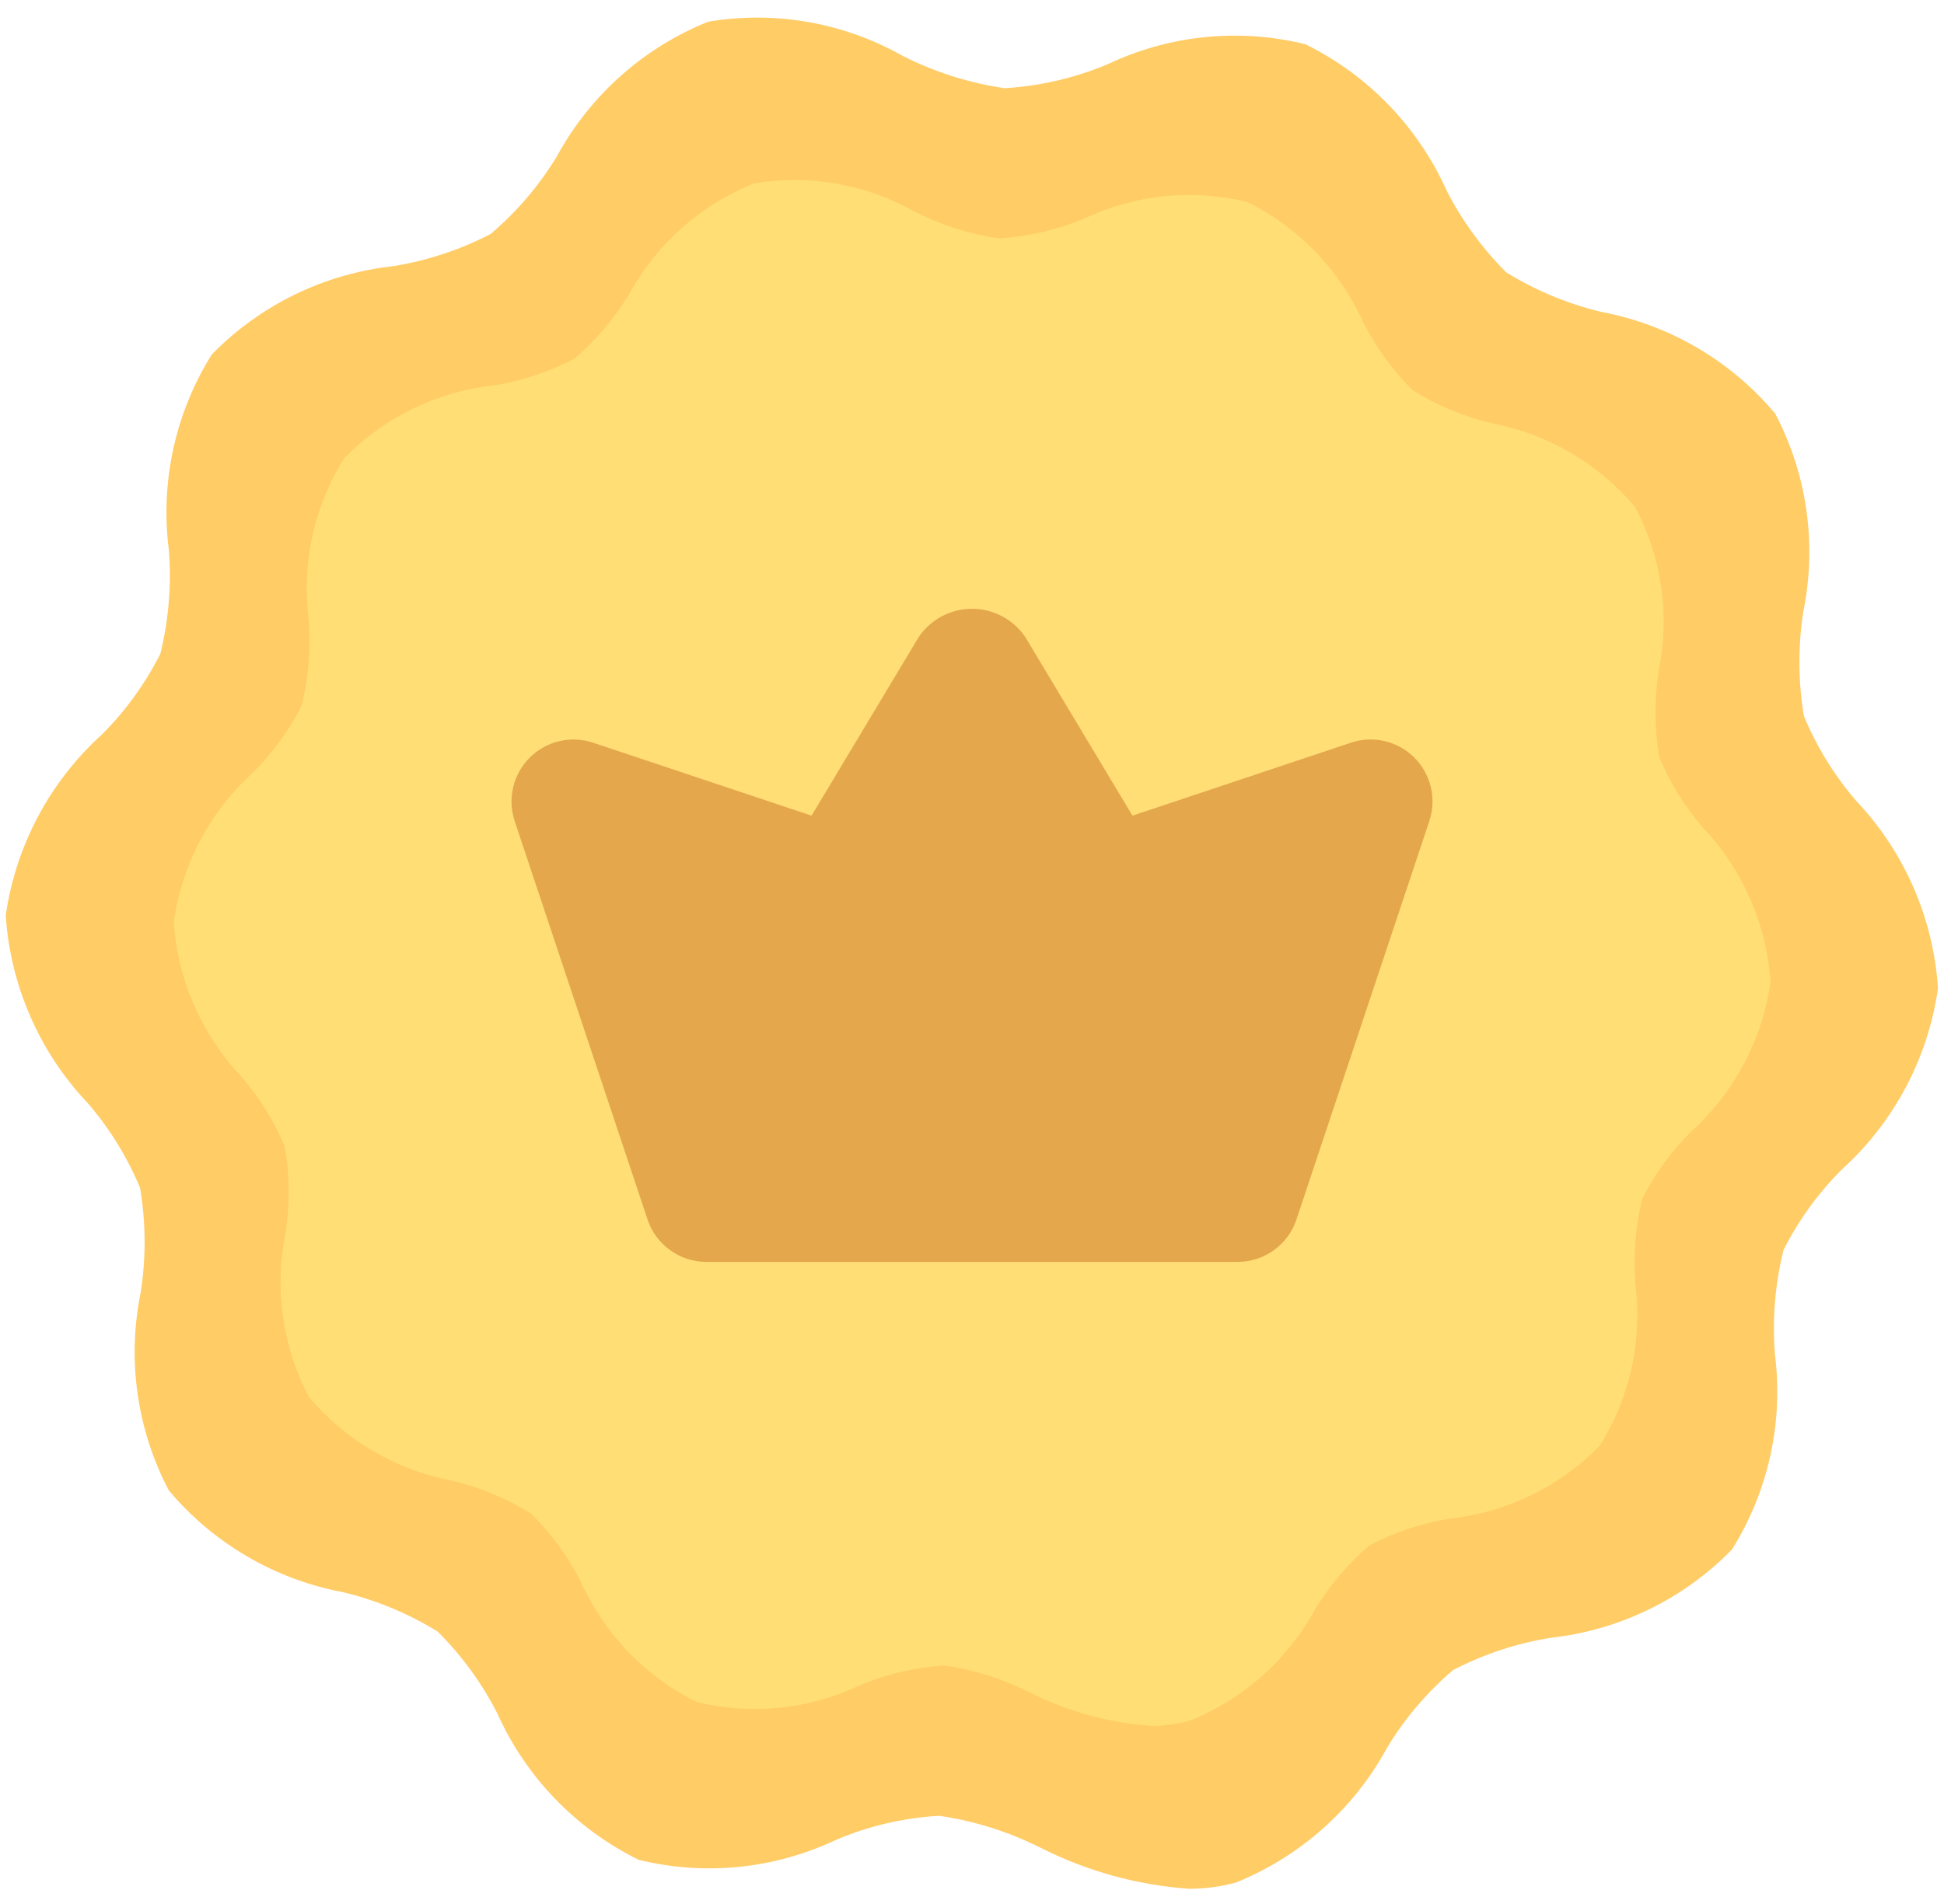
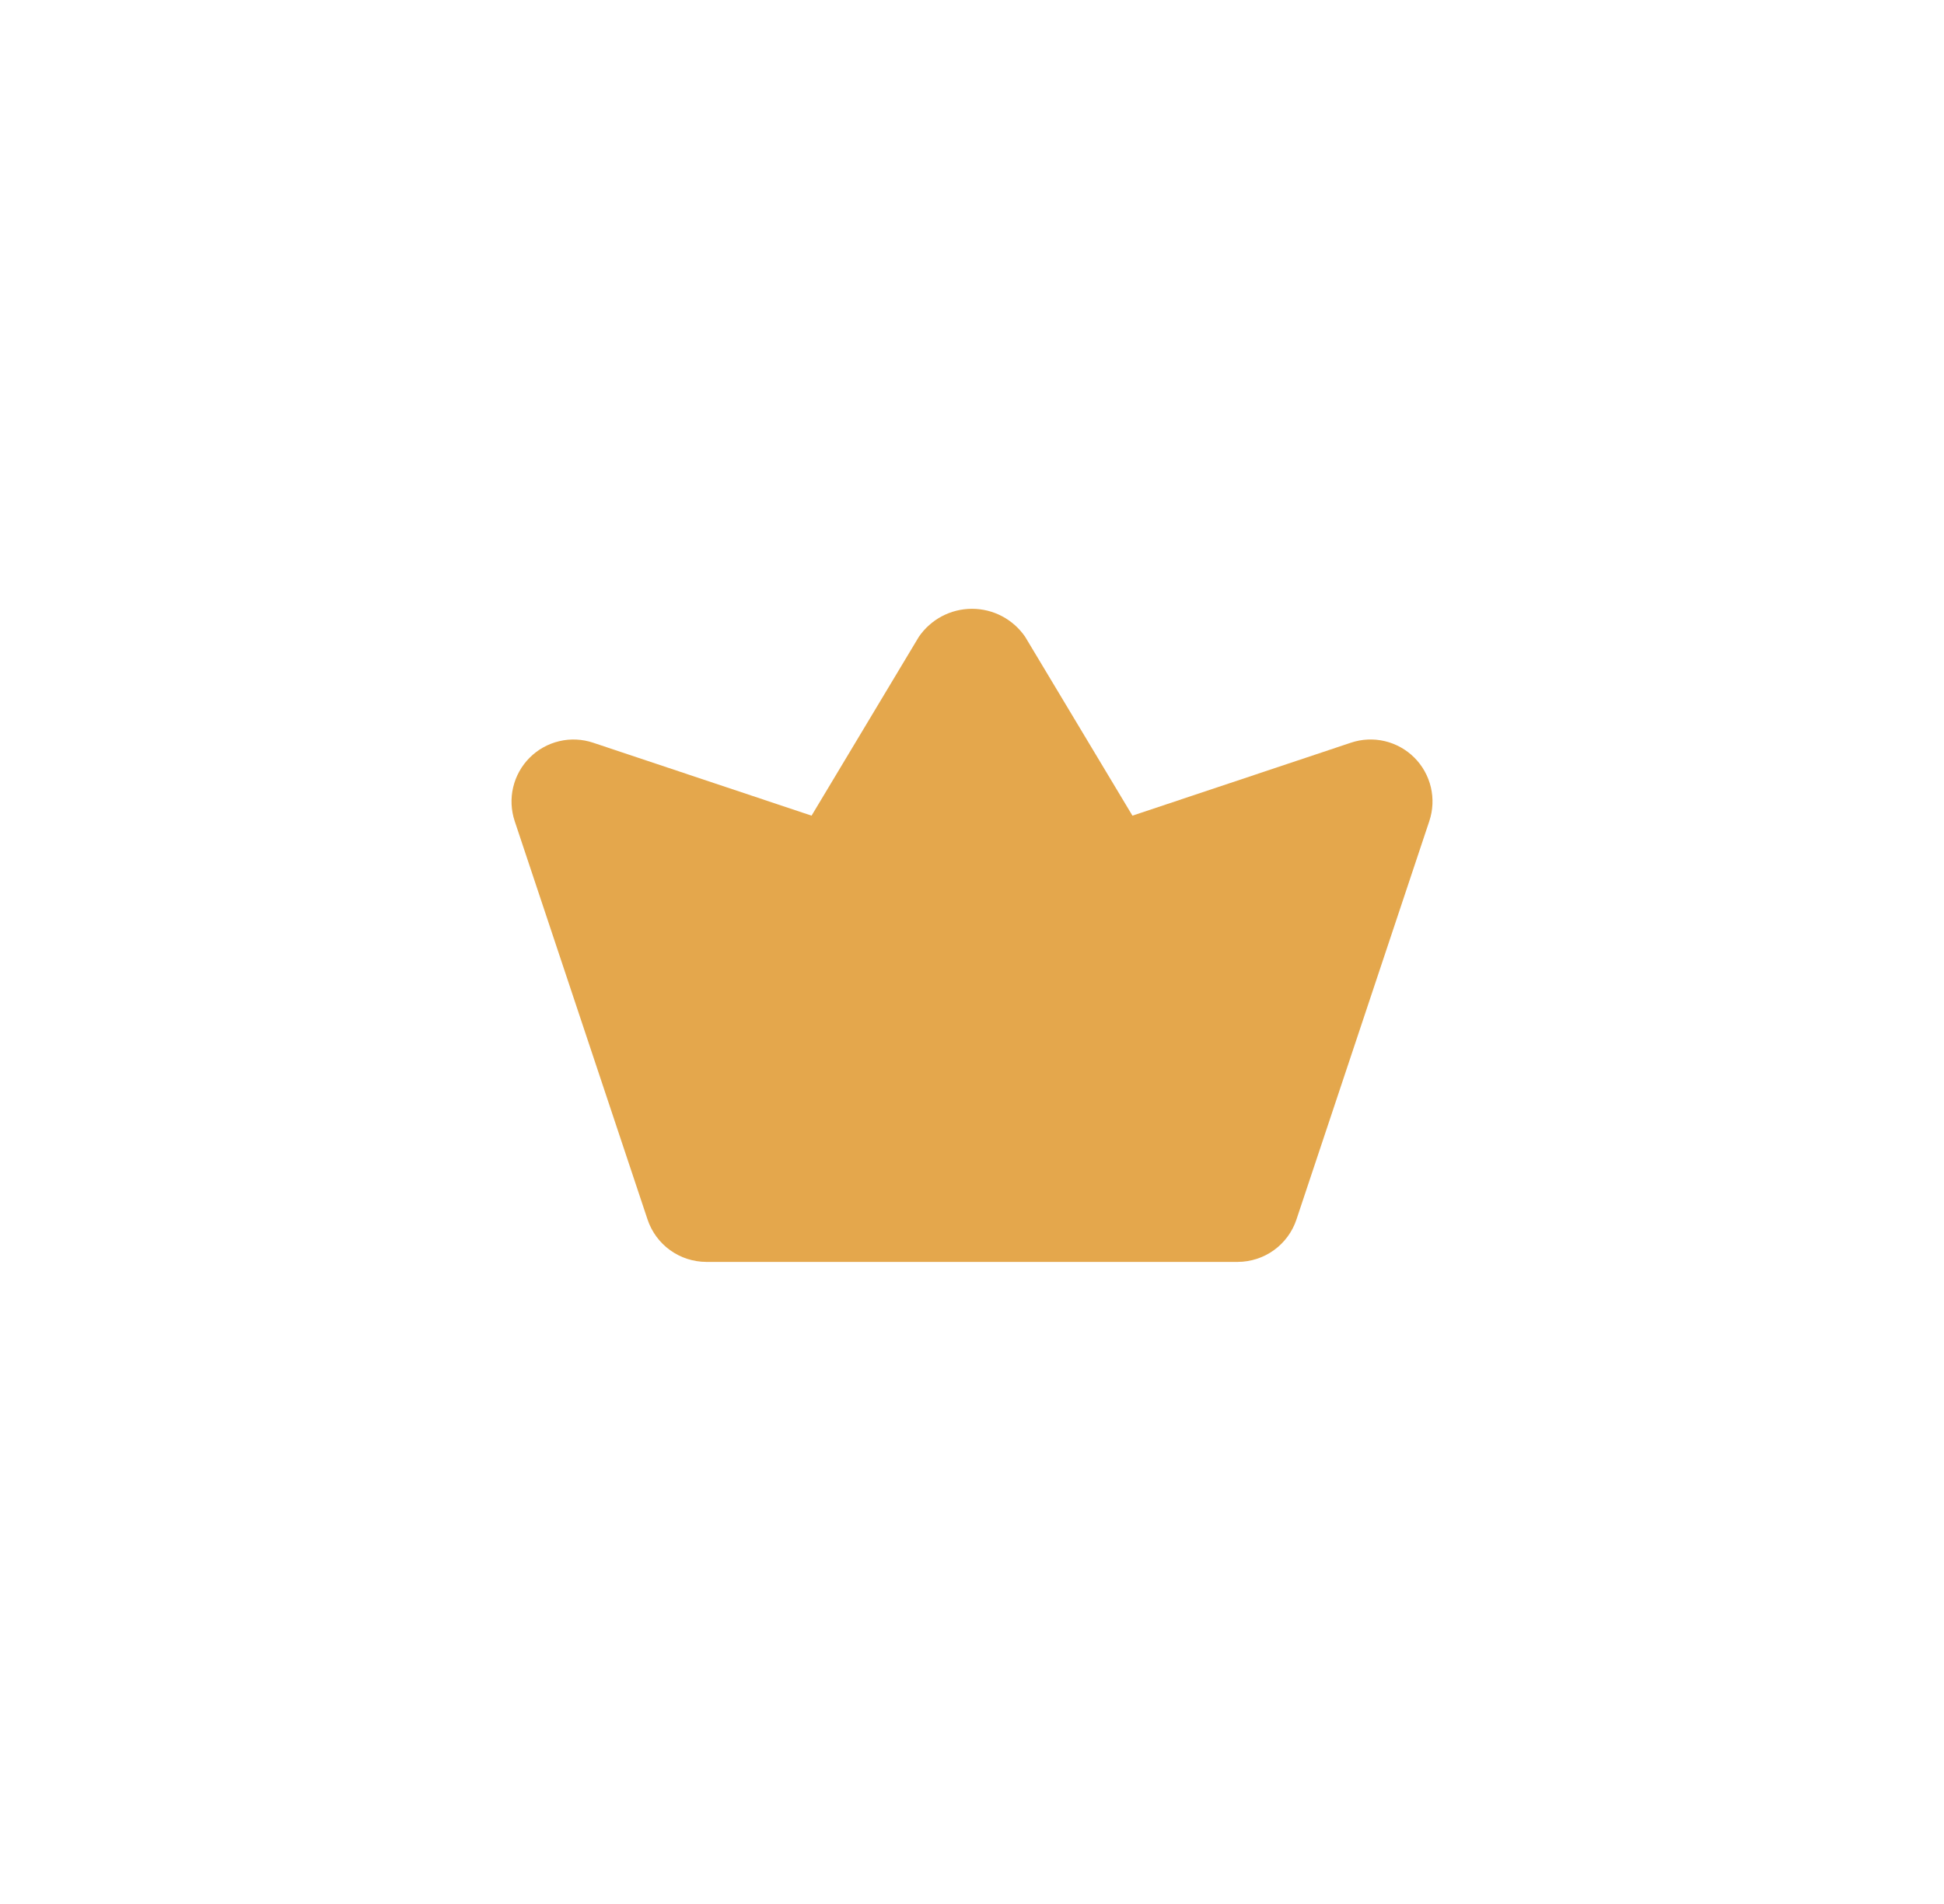
<svg xmlns="http://www.w3.org/2000/svg" width="49" height="48" viewBox="0 0 49 48" fill="none">
-   <path d="M46.783 20.185C46.235 19.548 45.791 18.829 45.469 18.053C45.323 17.184 45.317 16.298 45.452 15.427C45.801 13.729 45.552 11.962 44.745 10.427C43.624 9.091 42.075 8.185 40.361 7.863C39.515 7.66 38.707 7.324 37.967 6.867C37.36 6.262 36.852 5.565 36.462 4.802C35.742 3.197 34.483 1.893 32.905 1.116C31.242 0.705 29.488 0.88 27.939 1.611C27.109 1.962 26.225 2.169 25.325 2.224C24.434 2.094 23.57 1.821 22.766 1.416C21.276 0.57 19.54 0.263 17.85 0.547C16.22 1.203 14.869 2.407 14.031 3.952C13.584 4.685 13.022 5.342 12.367 5.899C11.595 6.299 10.764 6.573 9.905 6.711C8.171 6.902 6.558 7.689 5.339 8.936C4.419 10.405 4.037 12.147 4.256 13.866C4.325 14.745 4.252 15.629 4.041 16.485C3.661 17.235 3.165 17.921 2.57 18.516C1.254 19.707 0.396 21.321 0.145 23.078C0.261 24.851 0.994 26.527 2.217 27.816C2.765 28.452 3.209 29.172 3.531 29.947C3.677 30.816 3.683 31.703 3.548 32.574C3.199 34.272 3.448 36.039 4.255 37.574C5.376 38.909 6.925 39.815 8.639 40.138C9.485 40.34 10.293 40.676 11.033 41.133C11.64 41.738 12.148 42.435 12.537 43.199C13.258 44.804 14.517 46.107 16.095 46.885C17.758 47.295 19.512 47.12 21.061 46.389C21.89 46.034 22.775 45.827 23.675 45.777C24.566 45.907 25.43 46.18 26.234 46.585C27.397 47.173 28.666 47.524 29.966 47.616C30.366 47.619 30.764 47.566 31.15 47.46C32.781 46.802 34.132 45.596 34.969 44.049C35.414 43.316 35.974 42.658 36.627 42.102C37.399 41.701 38.23 41.427 39.089 41.289C40.823 41.098 42.436 40.312 43.655 39.064C44.574 37.596 44.957 35.853 44.737 34.135C44.669 33.256 44.742 32.372 44.953 31.516C45.332 30.765 45.829 30.079 46.423 29.485C47.741 28.292 48.599 26.675 48.848 24.916C48.733 23.146 48.002 21.473 46.783 20.185Z" fill="#FFCC66" />
-   <path d="M42.908 20.847C42.455 20.322 42.089 19.728 41.823 19.087C41.702 18.369 41.698 17.637 41.809 16.917C42.095 15.514 41.886 14.056 41.219 12.789C40.293 11.685 39.013 10.936 37.597 10.67C36.898 10.502 36.23 10.224 35.619 9.847C35.114 9.348 34.692 8.772 34.369 8.141C33.777 6.816 32.743 5.739 31.444 5.094C30.07 4.755 28.62 4.9 27.341 5.505C26.654 5.793 25.924 5.964 25.181 6.011C24.445 5.903 23.732 5.677 23.067 5.342C21.836 4.642 20.401 4.388 19.005 4.623C17.656 5.164 16.539 6.159 15.845 7.436C15.476 8.041 15.014 8.584 14.475 9.044C13.838 9.374 13.152 9.601 12.444 9.716C11.011 9.873 9.678 10.523 8.672 11.555C7.914 12.768 7.599 14.207 7.781 15.627C7.838 16.353 7.777 17.083 7.603 17.791C7.288 18.411 6.876 18.977 6.383 19.469C5.294 20.454 4.586 21.789 4.38 23.242C4.478 24.708 5.086 26.093 6.098 27.158C6.551 27.683 6.917 28.277 7.183 28.917C7.304 29.635 7.309 30.368 7.197 31.087C6.91 32.488 7.117 33.945 7.781 35.211C8.707 36.315 9.987 37.064 11.403 37.33C12.102 37.498 12.77 37.776 13.381 38.153C13.886 38.652 14.308 39.228 14.631 39.859C15.223 41.184 16.257 42.261 17.556 42.906C18.931 43.245 20.38 43.1 21.659 42.495C22.344 42.203 23.075 42.032 23.819 41.989C24.555 42.097 25.268 42.323 25.933 42.658C26.893 43.144 27.941 43.433 29.014 43.509C29.345 43.511 29.675 43.466 29.994 43.377C31.342 42.836 32.46 41.841 33.153 40.564C33.522 39.959 33.984 39.416 34.523 38.956C35.161 38.626 35.846 38.399 36.555 38.284C37.986 38.127 39.319 37.477 40.325 36.447C41.085 35.233 41.401 33.794 41.22 32.373C41.164 31.648 41.224 30.918 41.398 30.211C41.716 29.59 42.13 29.023 42.625 28.531C43.713 27.546 44.422 26.211 44.628 24.758C44.528 23.293 43.92 21.91 42.908 20.847Z" fill="#FFDE76" />
  <path d="M35.65 19.1C35.445 18.895 35.186 18.751 34.904 18.684C34.621 18.618 34.325 18.631 34.05 18.724L28.544 20.563L25.839 16.053C25.69 15.836 25.49 15.658 25.257 15.535C25.024 15.412 24.764 15.348 24.5 15.348C24.236 15.348 23.977 15.412 23.743 15.535C23.51 15.658 23.31 15.836 23.161 16.053L20.456 20.563L14.95 18.724C14.675 18.632 14.379 18.618 14.097 18.685C13.814 18.752 13.556 18.896 13.351 19.101C13.146 19.306 13.002 19.564 12.935 19.847C12.868 20.129 12.882 20.425 12.973 20.7L16.322 30.744C16.426 31.055 16.624 31.325 16.89 31.517C17.156 31.709 17.475 31.812 17.803 31.813H31.197C31.525 31.812 31.844 31.709 32.11 31.517C32.376 31.325 32.575 31.055 32.678 30.744L36.027 20.7C36.119 20.425 36.132 20.129 36.066 19.847C35.999 19.564 35.855 19.305 35.65 19.1Z" fill="#E4A74C" />
</svg>